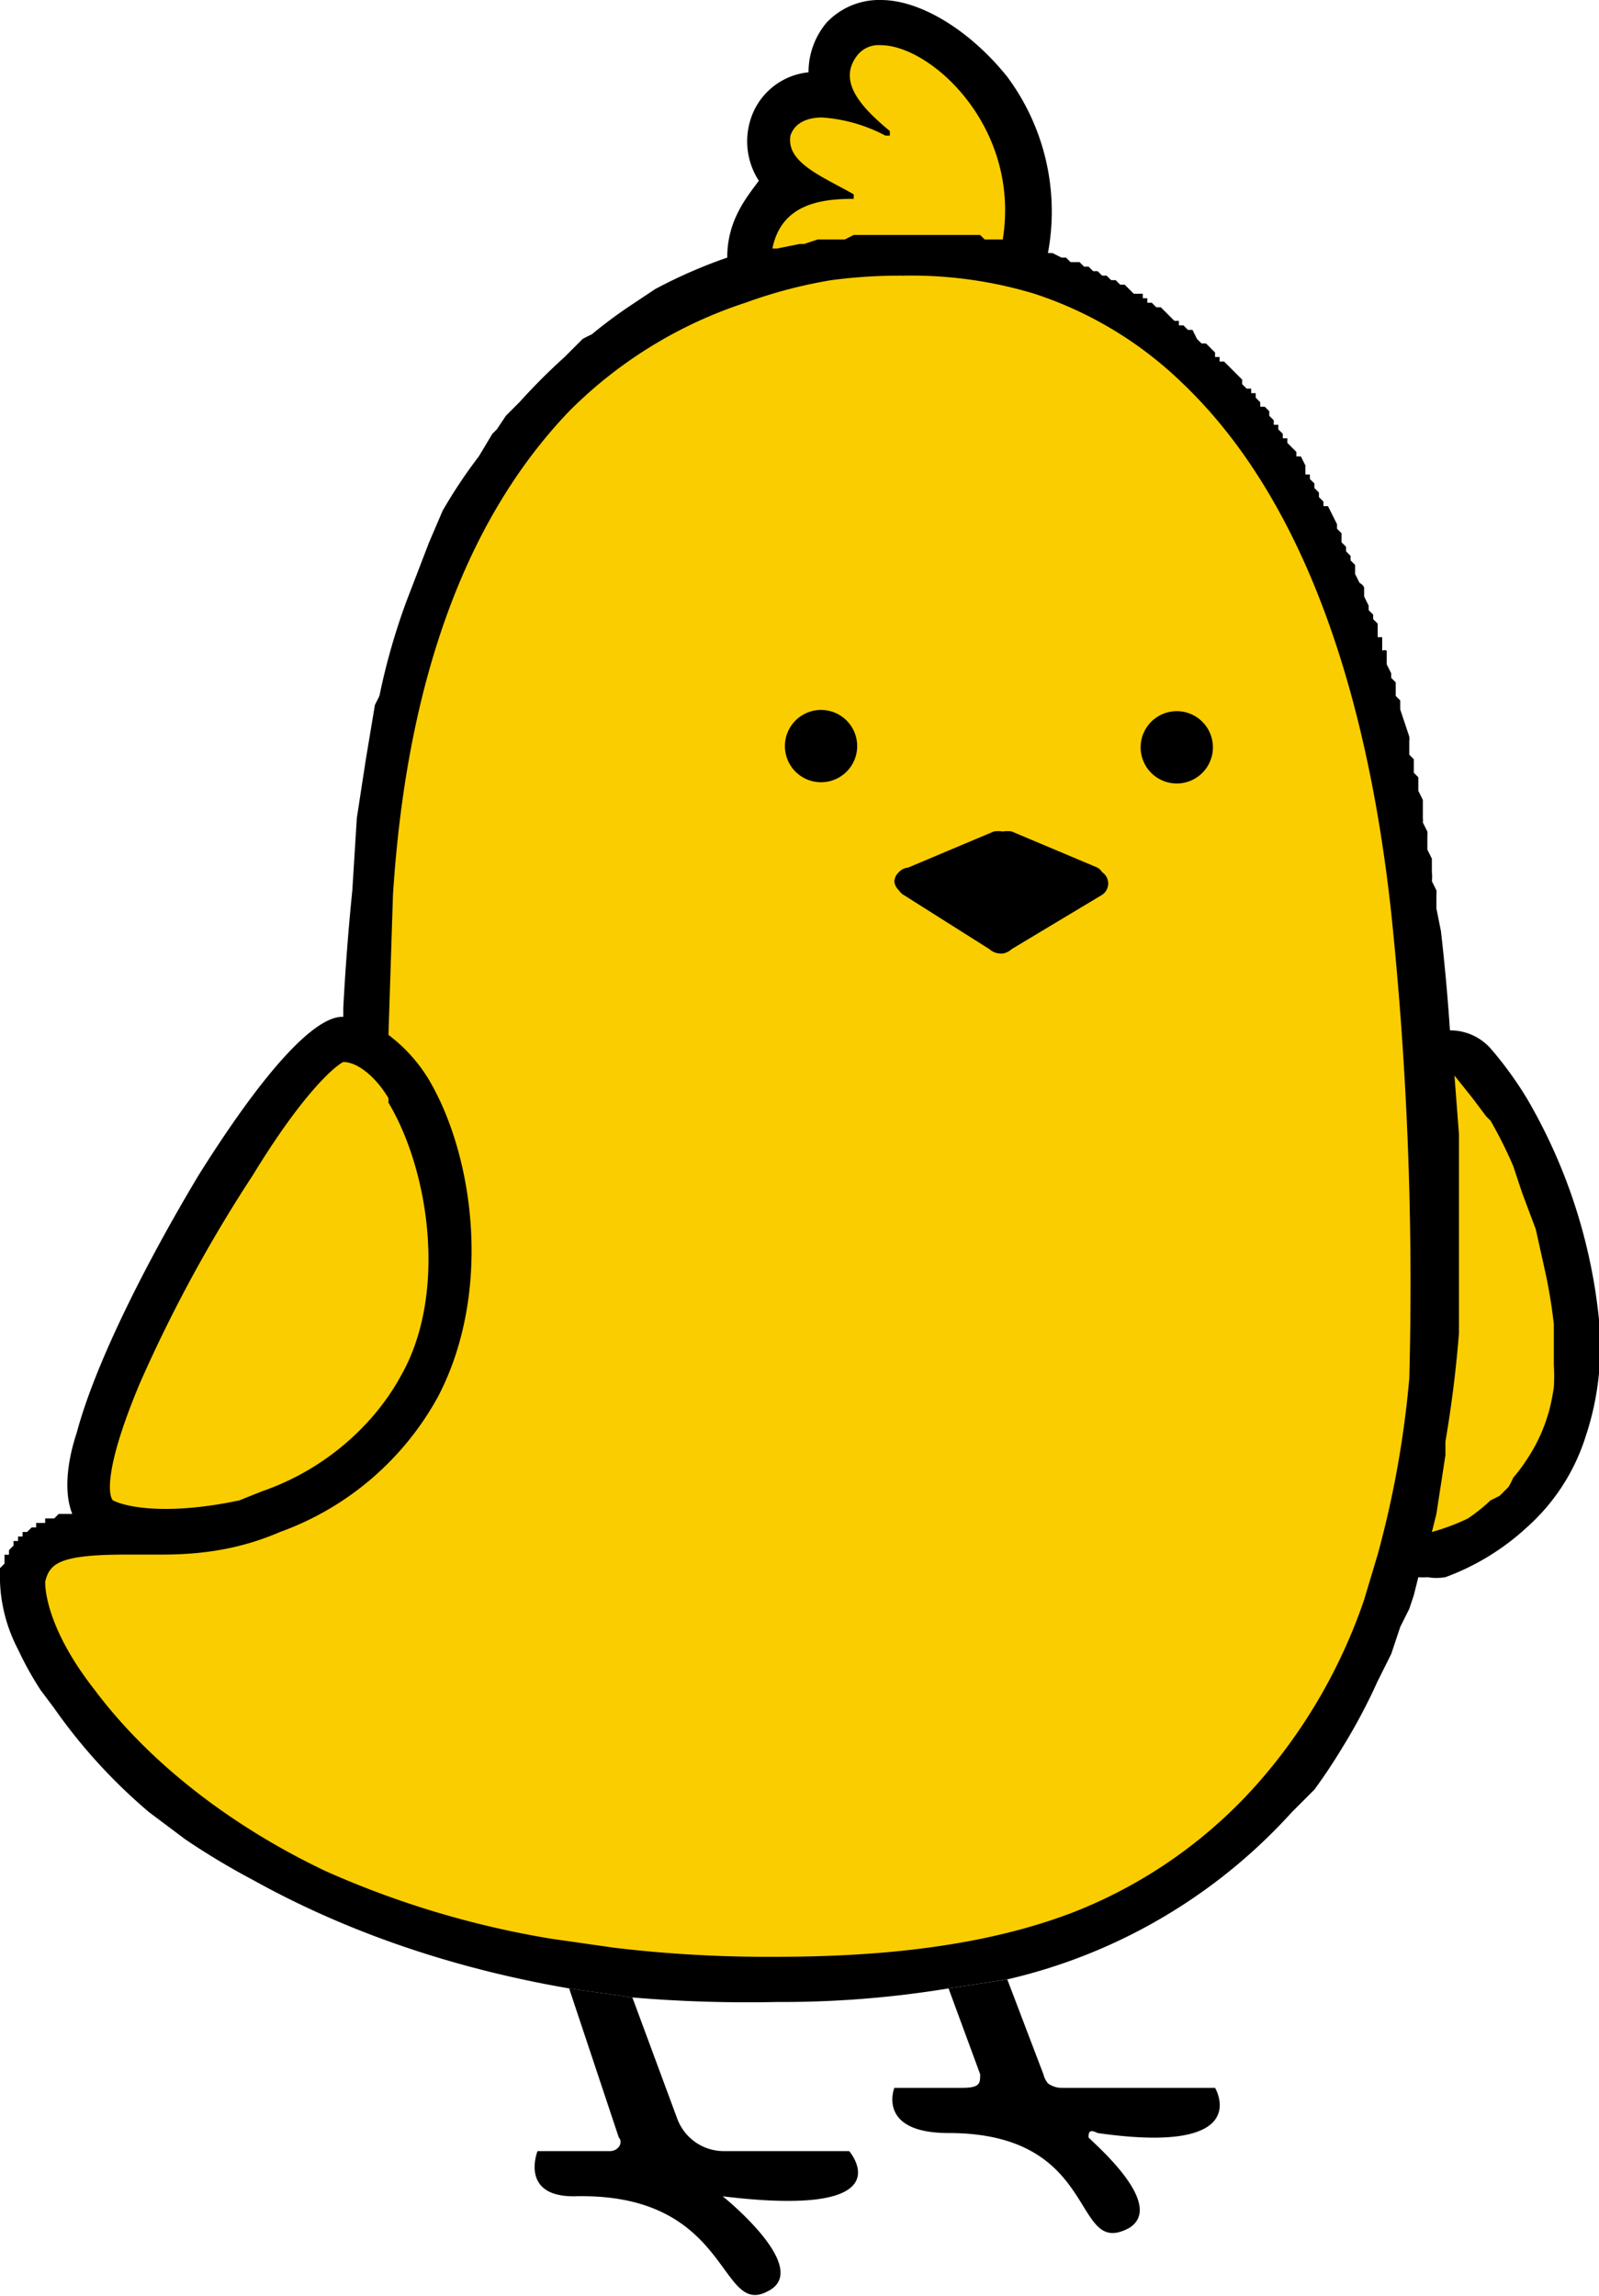
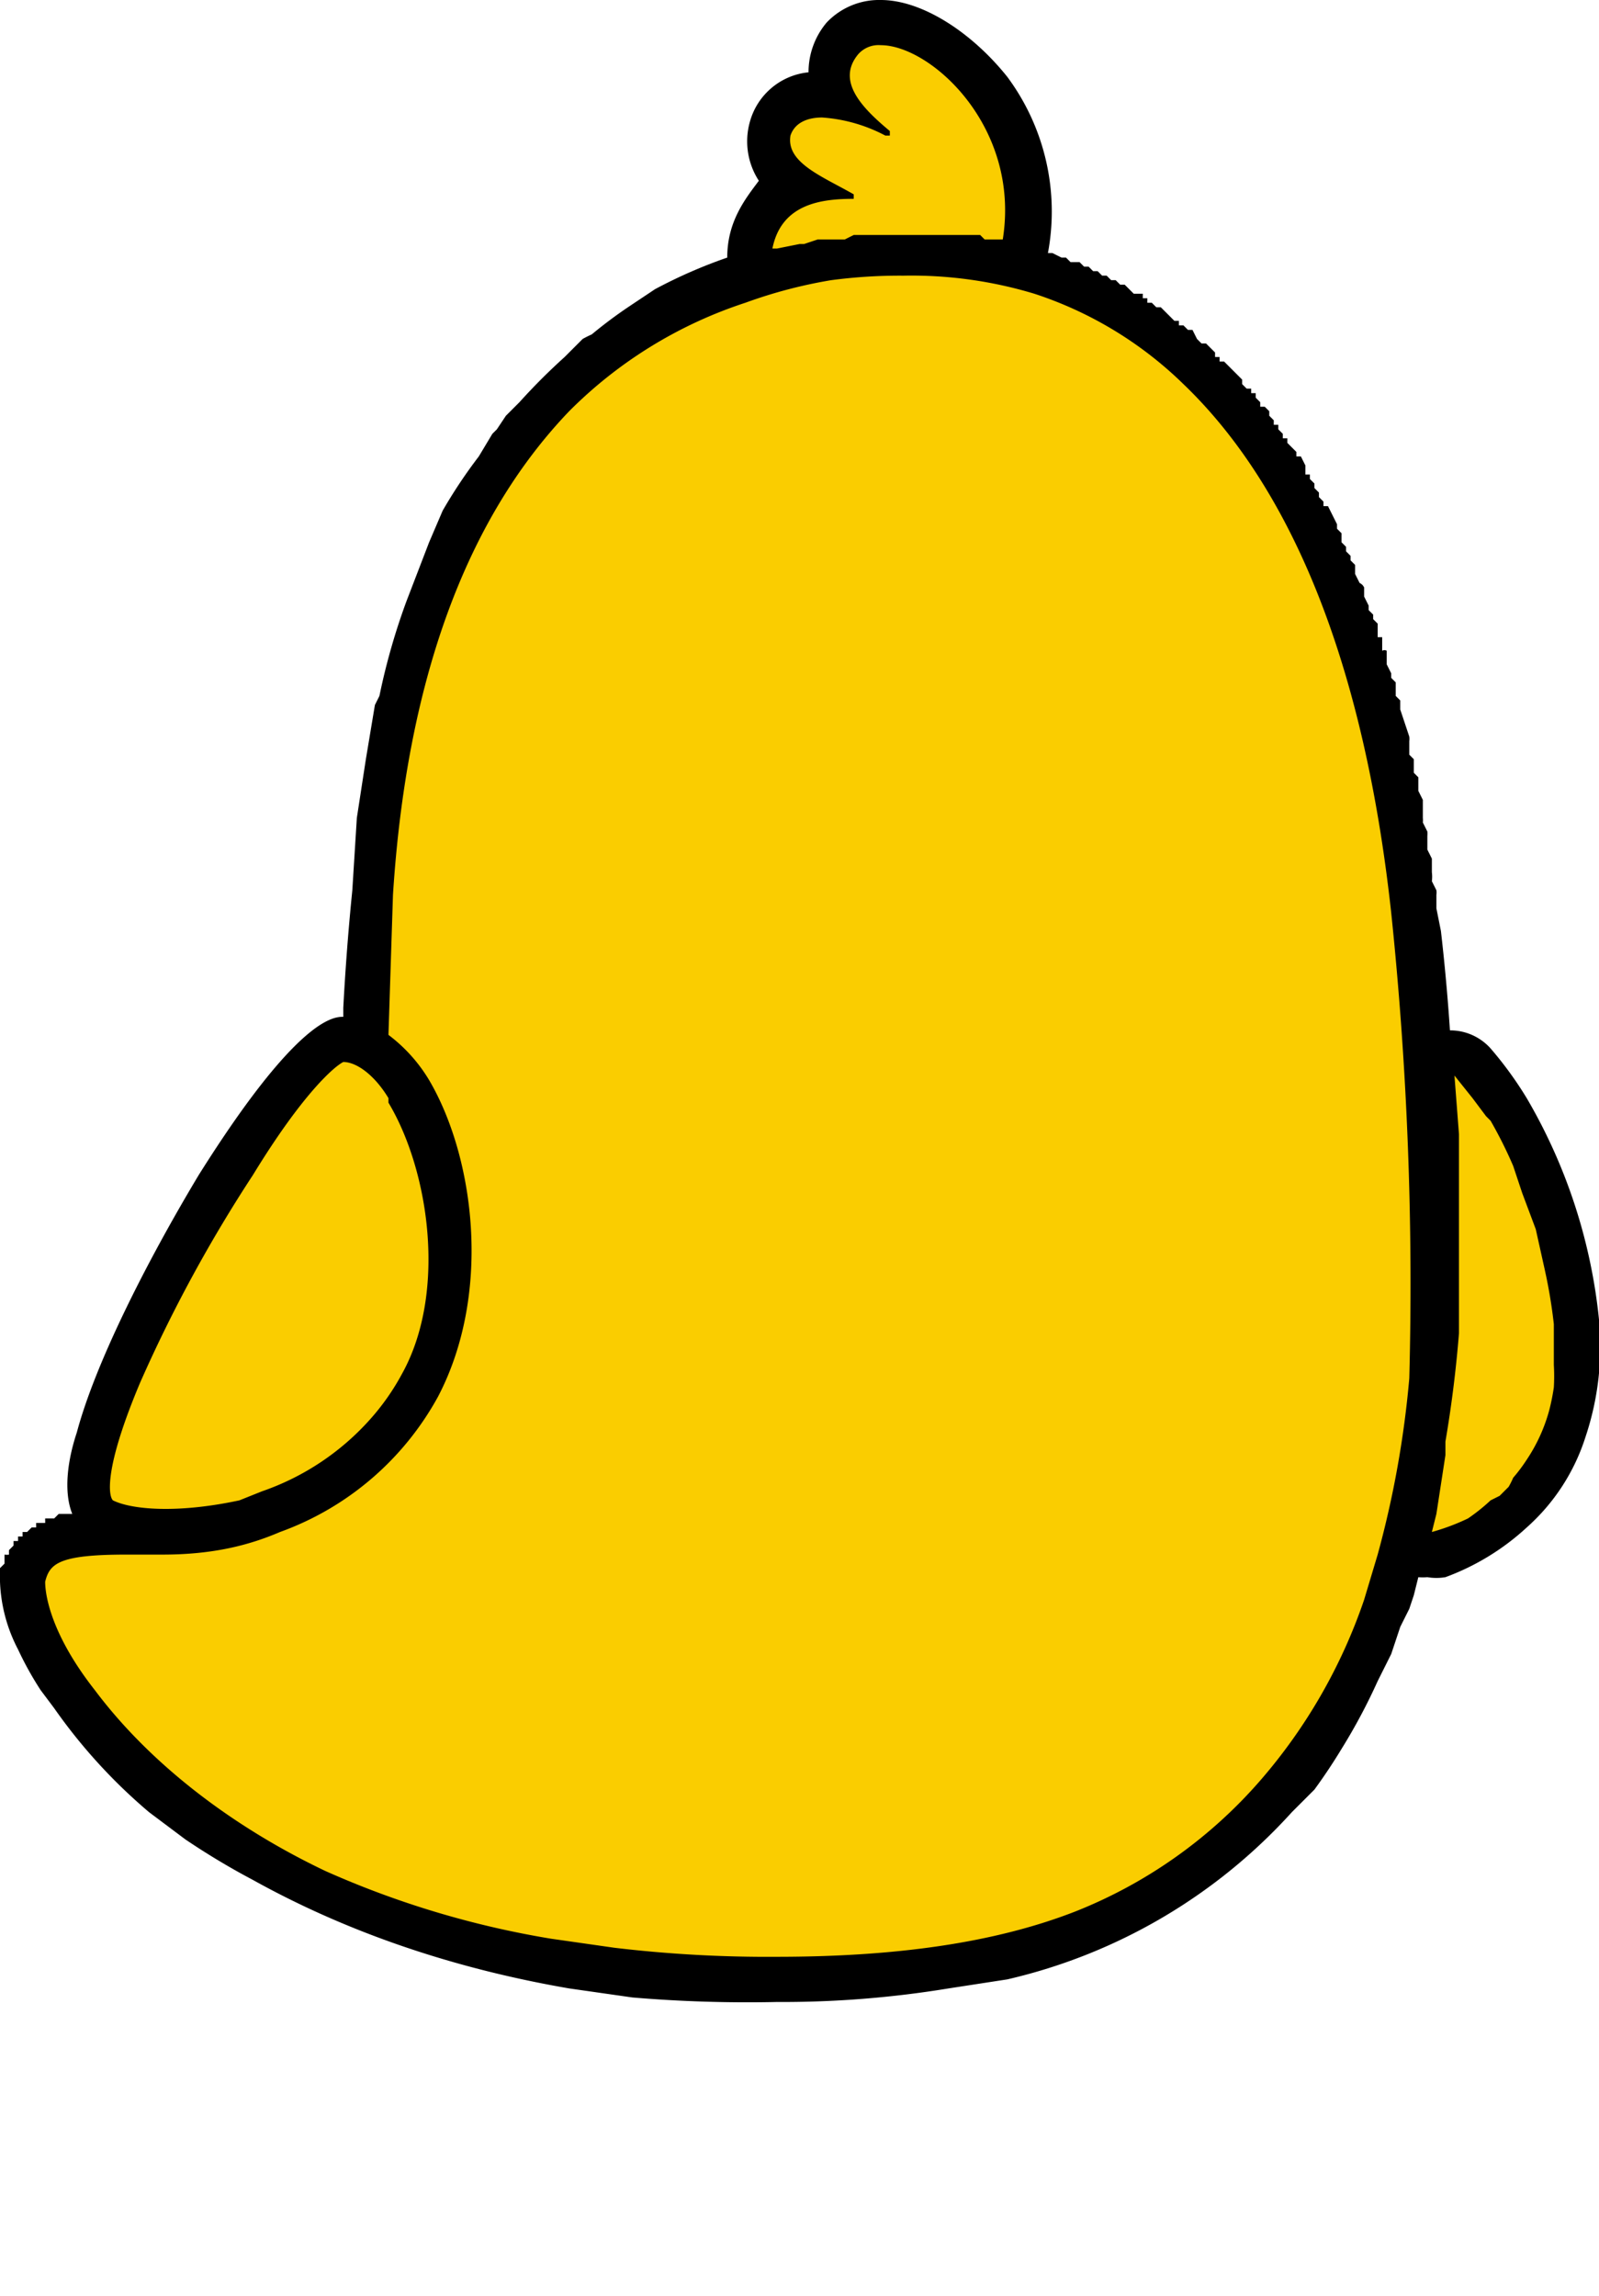
<svg xmlns="http://www.w3.org/2000/svg" data-name="Layer 1" viewBox="0 0 354 508">
  <path fill="#facd00" stroke="#000" d="m107 109 7-8 19-22 29-16 5-9 5-14V28l8-9 5-12h11l18 9 12 20 2 24 28 15 16 12 14 19 17 40 7 25 4 30 4 29 15 13 7 22 8 21 2 23-10 20-14 14-19 3-3 15-9 22-17 21-20 17-26 10-30 8h-48l-35-5-41-13-24-12-17-12-12-9-11-15-9-12 3-17 15-9v-12l6-21 12-23 11-20 11-16 11-10 8-6v-15l3-16 2-28 5-22 7-22Z" />
  <path d="M354 292a121 121 0 0 0-16-49 82 82 0 0 0-8-11 12 12 0 0 0-9-4 451 451 0 0 0-2-22l-1-5v-3a3 3 0 0 0 0-1l-1-2a8 8 0 0 0 0-2v-3l-1-2v-3a6 6 0 0 0 0-1l-1-2a5 5 0 0 0 0-1v-4l-1-2v-3l-1-1v-3l-1-1v-3a4 4 0 0 0 0-1l-1-3-1-3v-2l-1-1v-3l-1-1v-1l-1-2v-3a1 1 0 0 0-1 0v-3h-1v-3l-1-1v-1l-1-1v-1l-1-2v-2a2 2 0 0 0-1-1l-1-2v-2l-1-1v-1l-1-1v-1l-1-1v-2l-1-1v-1l-1-2-1-2h-1v-1l-1-1v-1l-1-1v-1l-1-1v-1h-1v-2l-1-2h-1v-1l-1-1-1-1v-1h-1v-1l-1-1v-1h-1v-1l-1-1v-1l-1-1h-1v-1l-1-1v-1h-1v-1h-1l-1-1v-1l-1-1-1-1-1-1-1-1h-1v-1h-1v-1l-1-1-1-1h-1l-1-1-1-2h-1l-1-1h-1v-1h-1l-1-1-1-1-1-1h-1l-1-1h-1v-1h-1v-1h-2l-1-1-1-1h-1l-1-1h-1l-1-1h-1l-1-1h-1l-1-1h-1l-1-1h-2l-1-1h-1l-2-1h-1a50 50 0 0 0-9-39c-8-10-19-17-28-17a16 16 0 0 0-12 5 17 17 0 0 0-4 11 15 15 0 0 0-13 11 16 16 0 0 0 2 13c-3 4-7 9-7 17a110 110 0 0 0-16 7l-3 2-3 2a103 103 0 0 0-8 6 26 26 0 0 0-2 1l-4 4a137 137 0 0 0-10 10l-3 3-2 3-1 1-3 5a111 111 0 0 0-8 12l-3 7-5 13a145 145 0 0 0-6 21l-1 2-1 6-1 6-2 13-1 16a549 549 0 0 0-2 26v2c-2 0-10 0-32 35-12 20-23 42-27 57-2 6-3 13-1 18h-3l-1 1h-2v1H8v1H7l-1 1H5v1H4v1H3v1l-1 1a6 6 0 0 0 0 1 3 3 0 0 1-1 0v2l-1 1a13 13 0 0 0 0 2 13 13 0 0 0 0 1 35 35 0 0 0 4 15 73 73 0 0 0 5 9l3 4a121 121 0 0 0 21 23l8 6a162 162 0 0 0 15 9c18 10 41 19 70 24l14 2a303 303 0 0 0 32 1 227 227 0 0 0 38-3l13-2a122 122 0 0 0 63-37l3-3 2-2a125 125 0 0 0 6-9 129 129 0 0 0 8-15l2-4 1-2 2-6 2-4 1-3 1-4a11 11 0 0 0 2 0 12 12 0 0 0 4 0 54 54 0 0 0 18-11 45 45 0 0 0 13-20 63 63 0 0 0 3-26ZM189 44v-1c-7-4-15-7-14-13 1-3 4-4 7-4a35 35 0 0 1 14 4h1v-1c-6-5-12-11-7-17a6 6 0 0 1 5-2c11 0 31 18 27 43h-4l-1-1h-28l-2 1h-6l-3 1h-1l-5 1h-1c2-10 11-11 18-11ZM31 306a318 318 0 0 1 25-46c11-18 18-24 20-25 3 0 7 3 10 8v1c9 15 13 42 3 60a52 52 0 0 1-7 10 57 57 0 0 1-24 16l-5 2c-14 3-24 2-28 0-1-1-2-7 6-26Zm281-1a220 220 0 0 1-7 39l-3 10a120 120 0 0 1-23 40 106 106 0 0 1-41 29c-18 7-40 10-66 10a286 286 0 0 1-36-2l-14-2a204 204 0 0 1-50-15c-21-10-39-24-51-40-11-14-11-23-11-24 1-4 3-6 18-6h8c11 0 19-2 26-5a65 65 0 0 0 35-30c12-23 8-53-2-70a35 35 0 0 0-9-10l1-31c3-47 16-83 39-107a98 98 0 0 1 39-24 106 106 0 0 1 19-5 115 115 0 0 1 16-1 94 94 0 0 1 29 4 85 85 0 0 1 33 20c24 23 40 62 46 117a791 791 0 0 1 4 103Zm32-3a42 42 0 0 1 0 5 48 48 0 0 1-1 5 37 37 0 0 1-5 11 36 36 0 0 1-3 4 19 19 0 0 1-1 2l-2 2-2 1a42 42 0 0 1-5 4 48 48 0 0 1-8 3l1-4 2-13v-3a270 270 0 0 0 3-24v-44l-1-13 4 5 3 4 1 1a96 96 0 0 1 5 10l2 6 3 8 2 9a113 113 0 0 1 2 12v9Z" class="cls-2" />
-   <path d="M160 476a11 11 0 0 1-10-7l-10-27-14-2 11 33c1 1 0 3-2 3h-16s-4 10 8 10c35-1 32 27 43 21 10-5-10-21-10-21 41 5 28-10 28-10h-28Zm75-14a5 5 0 0 1-3-1 5 5 0 0 1-1-2l-8-21-13 2 7 19c0 2 0 3-4 3h-15s-4 10 12 10c34 0 27 28 40 21 8-5-7-18-9-20 0-1 0-2 2-1 35 5 26-10 26-10h-34Zm-52-289a8 8 0 1 0-9-6 8 8 0 0 0 9 6Zm82-1a8 8 0 1 0-11-2 8 8 0 0 0 11 2Zm-22 20-19-8a6 6 0 0 0-2 0 6 6 0 0 0-2 0l-19 8a3 3 0 0 0-2 1 3 3 0 0 0-1 2 3 3 0 0 0 1 2 3 3 0 0 0 1 1l19 12a4 4 0 0 0 3 1 4 4 0 0 0 2-1l20-12a3 3 0 0 0 0-5 3 3 0 0 0-1-1Z" class="cls-2" />
</svg>